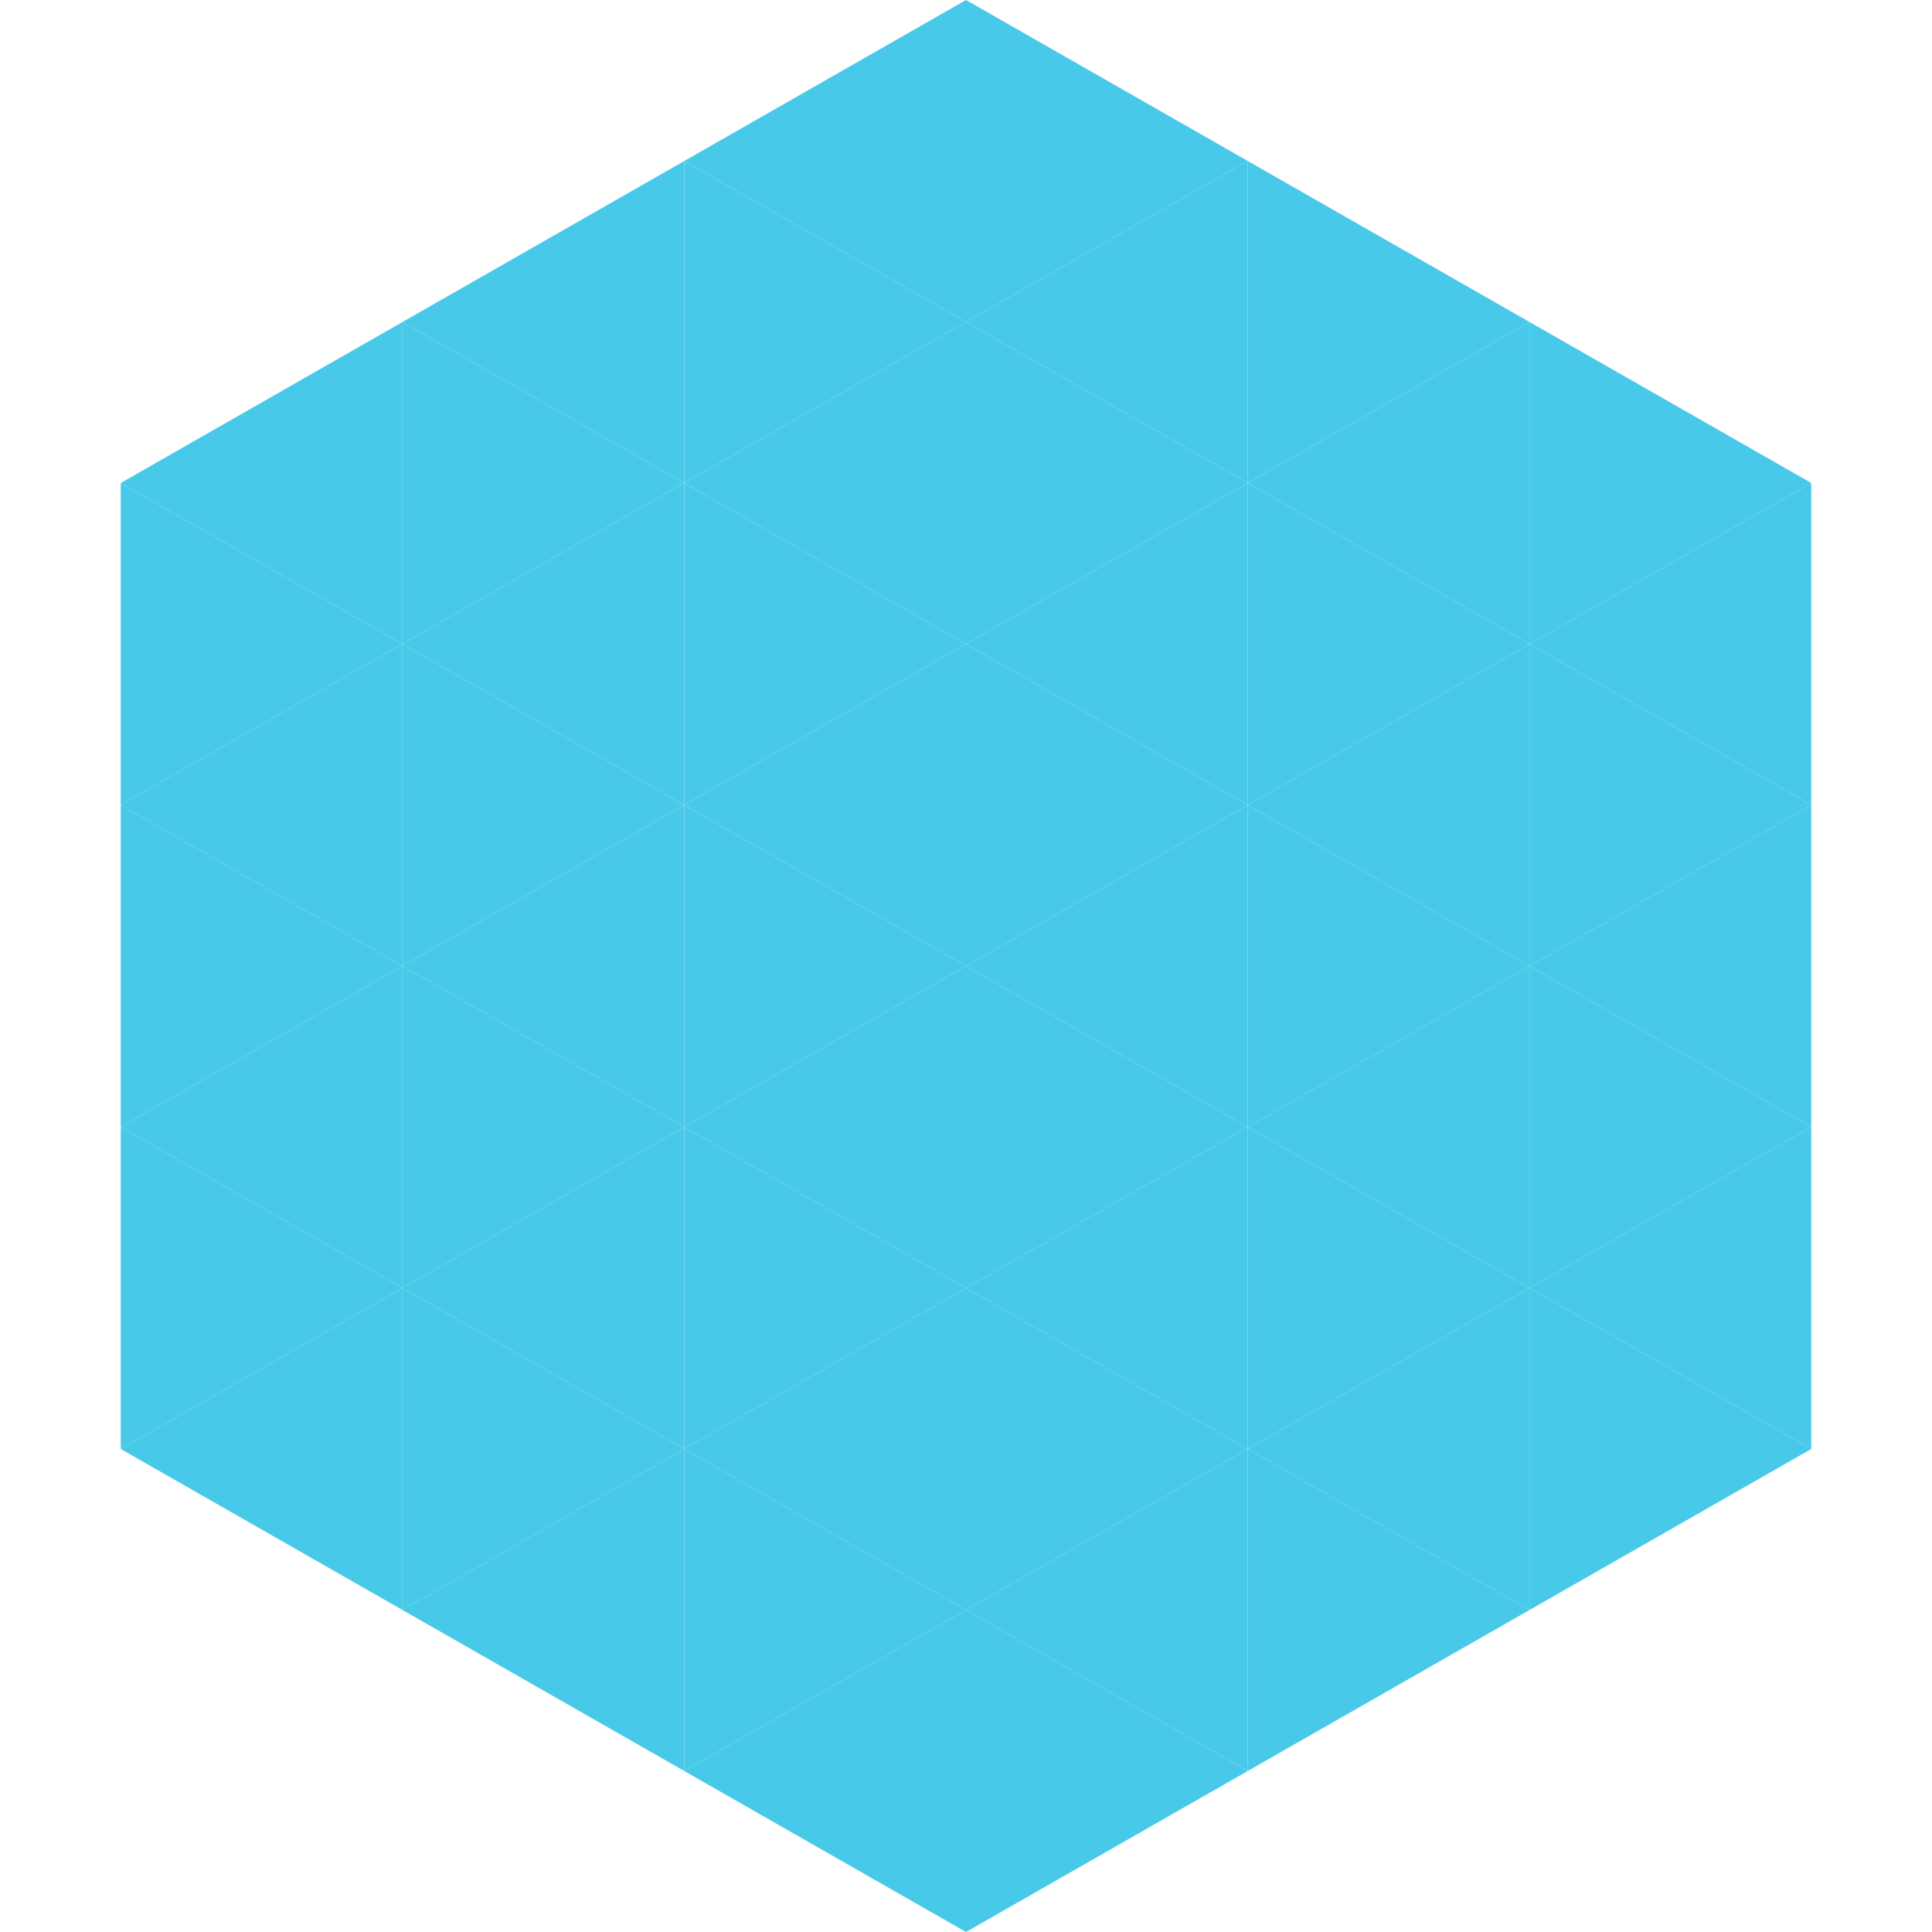
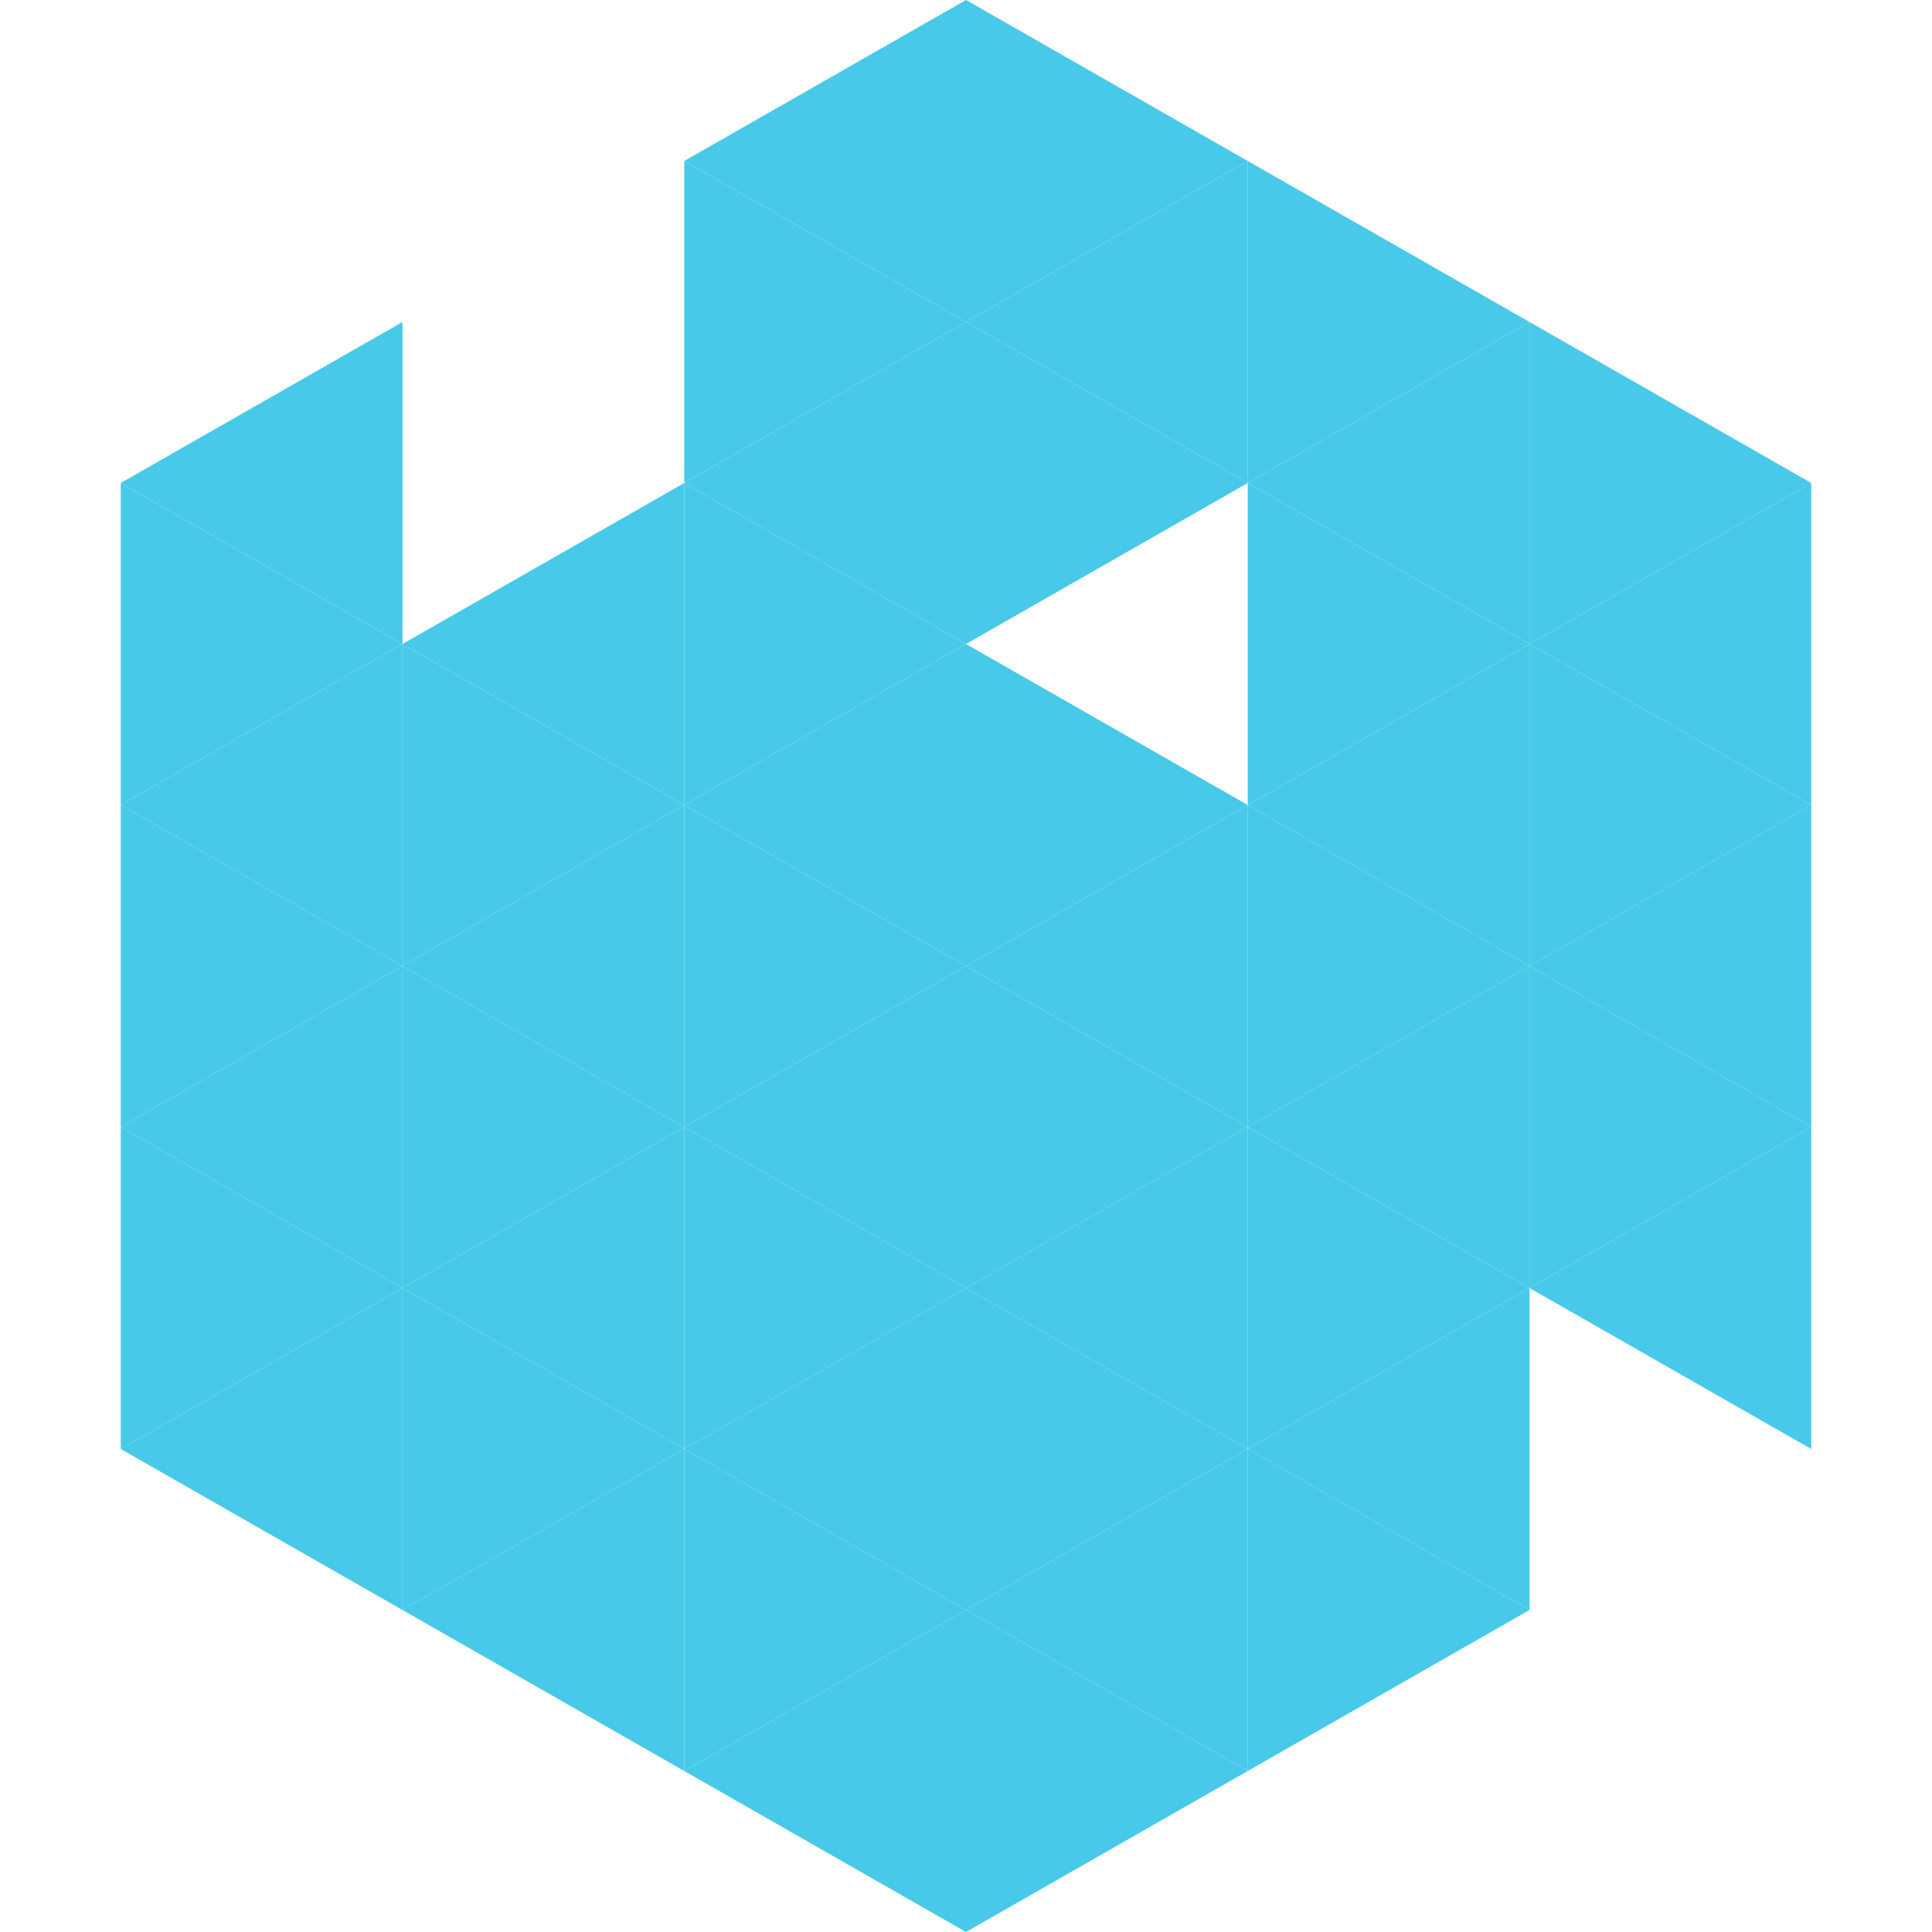
<svg xmlns="http://www.w3.org/2000/svg" width="240" height="240">
  <polygon points="50,40 15,60 50,80" style="fill:rgb(72,201,233)" />
  <polygon points="190,40 225,60 190,80" style="fill:rgb(72,201,233)" />
  <polygon points="15,60 50,80 15,100" style="fill:rgb(72,201,233)" />
  <polygon points="225,60 190,80 225,100" style="fill:rgb(72,201,233)" />
  <polygon points="50,80 15,100 50,120" style="fill:rgb(72,201,233)" />
  <polygon points="190,80 225,100 190,120" style="fill:rgb(72,201,233)" />
  <polygon points="15,100 50,120 15,140" style="fill:rgb(72,201,233)" />
  <polygon points="225,100 190,120 225,140" style="fill:rgb(72,201,233)" />
  <polygon points="50,120 15,140 50,160" style="fill:rgb(72,201,233)" />
  <polygon points="190,120 225,140 190,160" style="fill:rgb(72,201,233)" />
  <polygon points="15,140 50,160 15,180" style="fill:rgb(72,201,233)" />
  <polygon points="225,140 190,160 225,180" style="fill:rgb(72,201,233)" />
  <polygon points="50,160 15,180 50,200" style="fill:rgb(72,201,233)" />
-   <polygon points="190,160 225,180 190,200" style="fill:rgb(72,201,233)" />
  <polygon points="15,180 50,200 15,220" style="fill:rgb(255,255,255); fill-opacity:0" />
  <polygon points="225,180 190,200 225,220" style="fill:rgb(255,255,255); fill-opacity:0" />
  <polygon points="50,0 85,20 50,40" style="fill:rgb(255,255,255); fill-opacity:0" />
  <polygon points="190,0 155,20 190,40" style="fill:rgb(255,255,255); fill-opacity:0" />
-   <polygon points="85,20 50,40 85,60" style="fill:rgb(72,201,233)" />
  <polygon points="155,20 190,40 155,60" style="fill:rgb(72,201,233)" />
-   <polygon points="50,40 85,60 50,80" style="fill:rgb(72,201,233)" />
  <polygon points="190,40 155,60 190,80" style="fill:rgb(72,201,233)" />
  <polygon points="85,60 50,80 85,100" style="fill:rgb(72,201,233)" />
  <polygon points="155,60 190,80 155,100" style="fill:rgb(72,201,233)" />
  <polygon points="50,80 85,100 50,120" style="fill:rgb(72,201,233)" />
  <polygon points="190,80 155,100 190,120" style="fill:rgb(72,201,233)" />
  <polygon points="85,100 50,120 85,140" style="fill:rgb(72,201,233)" />
  <polygon points="155,100 190,120 155,140" style="fill:rgb(72,201,233)" />
  <polygon points="50,120 85,140 50,160" style="fill:rgb(72,201,233)" />
  <polygon points="190,120 155,140 190,160" style="fill:rgb(72,201,233)" />
  <polygon points="85,140 50,160 85,180" style="fill:rgb(72,201,233)" />
  <polygon points="155,140 190,160 155,180" style="fill:rgb(72,201,233)" />
  <polygon points="50,160 85,180 50,200" style="fill:rgb(72,201,233)" />
  <polygon points="190,160 155,180 190,200" style="fill:rgb(72,201,233)" />
  <polygon points="85,180 50,200 85,220" style="fill:rgb(72,201,233)" />
  <polygon points="155,180 190,200 155,220" style="fill:rgb(72,201,233)" />
  <polygon points="120,0 85,20 120,40" style="fill:rgb(72,201,233)" />
  <polygon points="120,0 155,20 120,40" style="fill:rgb(72,201,233)" />
  <polygon points="85,20 120,40 85,60" style="fill:rgb(72,201,233)" />
  <polygon points="155,20 120,40 155,60" style="fill:rgb(72,201,233)" />
  <polygon points="120,40 85,60 120,80" style="fill:rgb(72,201,233)" />
  <polygon points="120,40 155,60 120,80" style="fill:rgb(72,201,233)" />
  <polygon points="85,60 120,80 85,100" style="fill:rgb(72,201,233)" />
-   <polygon points="155,60 120,80 155,100" style="fill:rgb(72,201,233)" />
  <polygon points="120,80 85,100 120,120" style="fill:rgb(72,201,233)" />
  <polygon points="120,80 155,100 120,120" style="fill:rgb(72,201,233)" />
  <polygon points="85,100 120,120 85,140" style="fill:rgb(72,201,233)" />
  <polygon points="155,100 120,120 155,140" style="fill:rgb(72,201,233)" />
  <polygon points="120,120 85,140 120,160" style="fill:rgb(72,201,233)" />
  <polygon points="120,120 155,140 120,160" style="fill:rgb(72,201,233)" />
  <polygon points="85,140 120,160 85,180" style="fill:rgb(72,201,233)" />
  <polygon points="155,140 120,160 155,180" style="fill:rgb(72,201,233)" />
  <polygon points="120,160 85,180 120,200" style="fill:rgb(72,201,233)" />
  <polygon points="120,160 155,180 120,200" style="fill:rgb(72,201,233)" />
  <polygon points="85,180 120,200 85,220" style="fill:rgb(72,201,233)" />
  <polygon points="155,180 120,200 155,220" style="fill:rgb(72,201,233)" />
  <polygon points="120,200 85,220 120,240" style="fill:rgb(72,201,233)" />
  <polygon points="120,200 155,220 120,240" style="fill:rgb(72,201,233)" />
  <polygon points="85,220 120,240 85,260" style="fill:rgb(255,255,255); fill-opacity:0" />
  <polygon points="155,220 120,240 155,260" style="fill:rgb(255,255,255); fill-opacity:0" />
</svg>